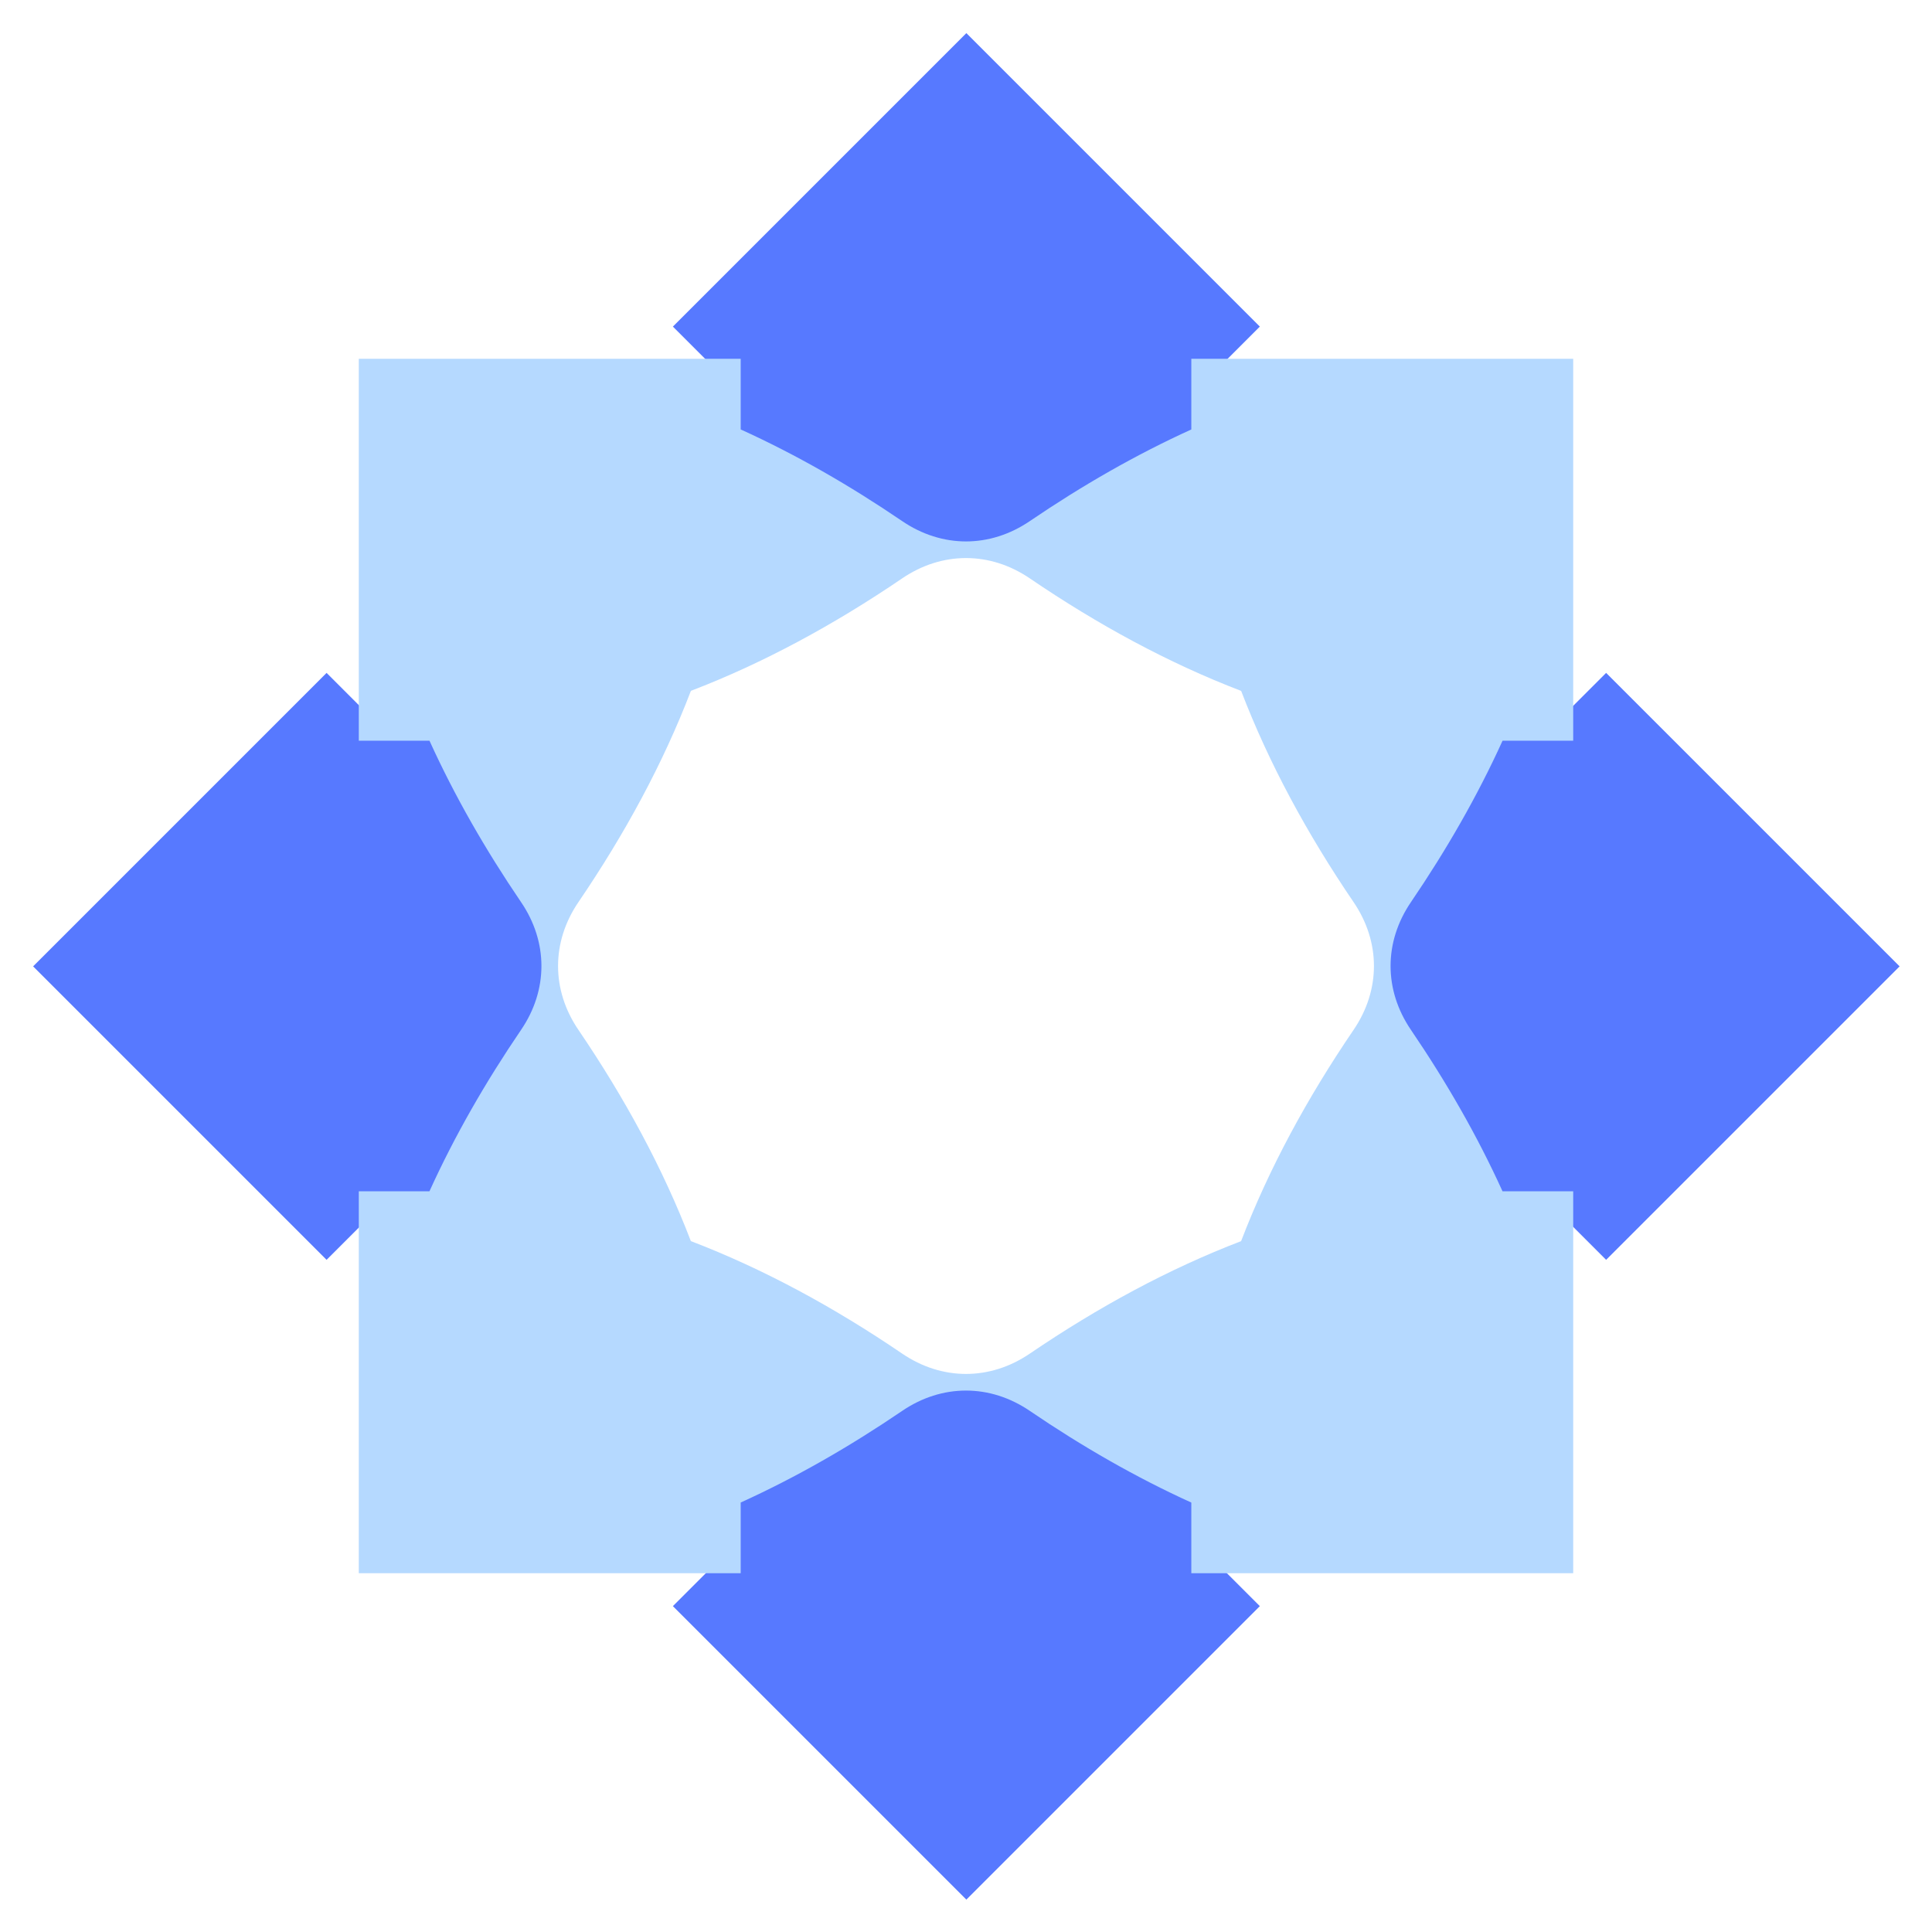
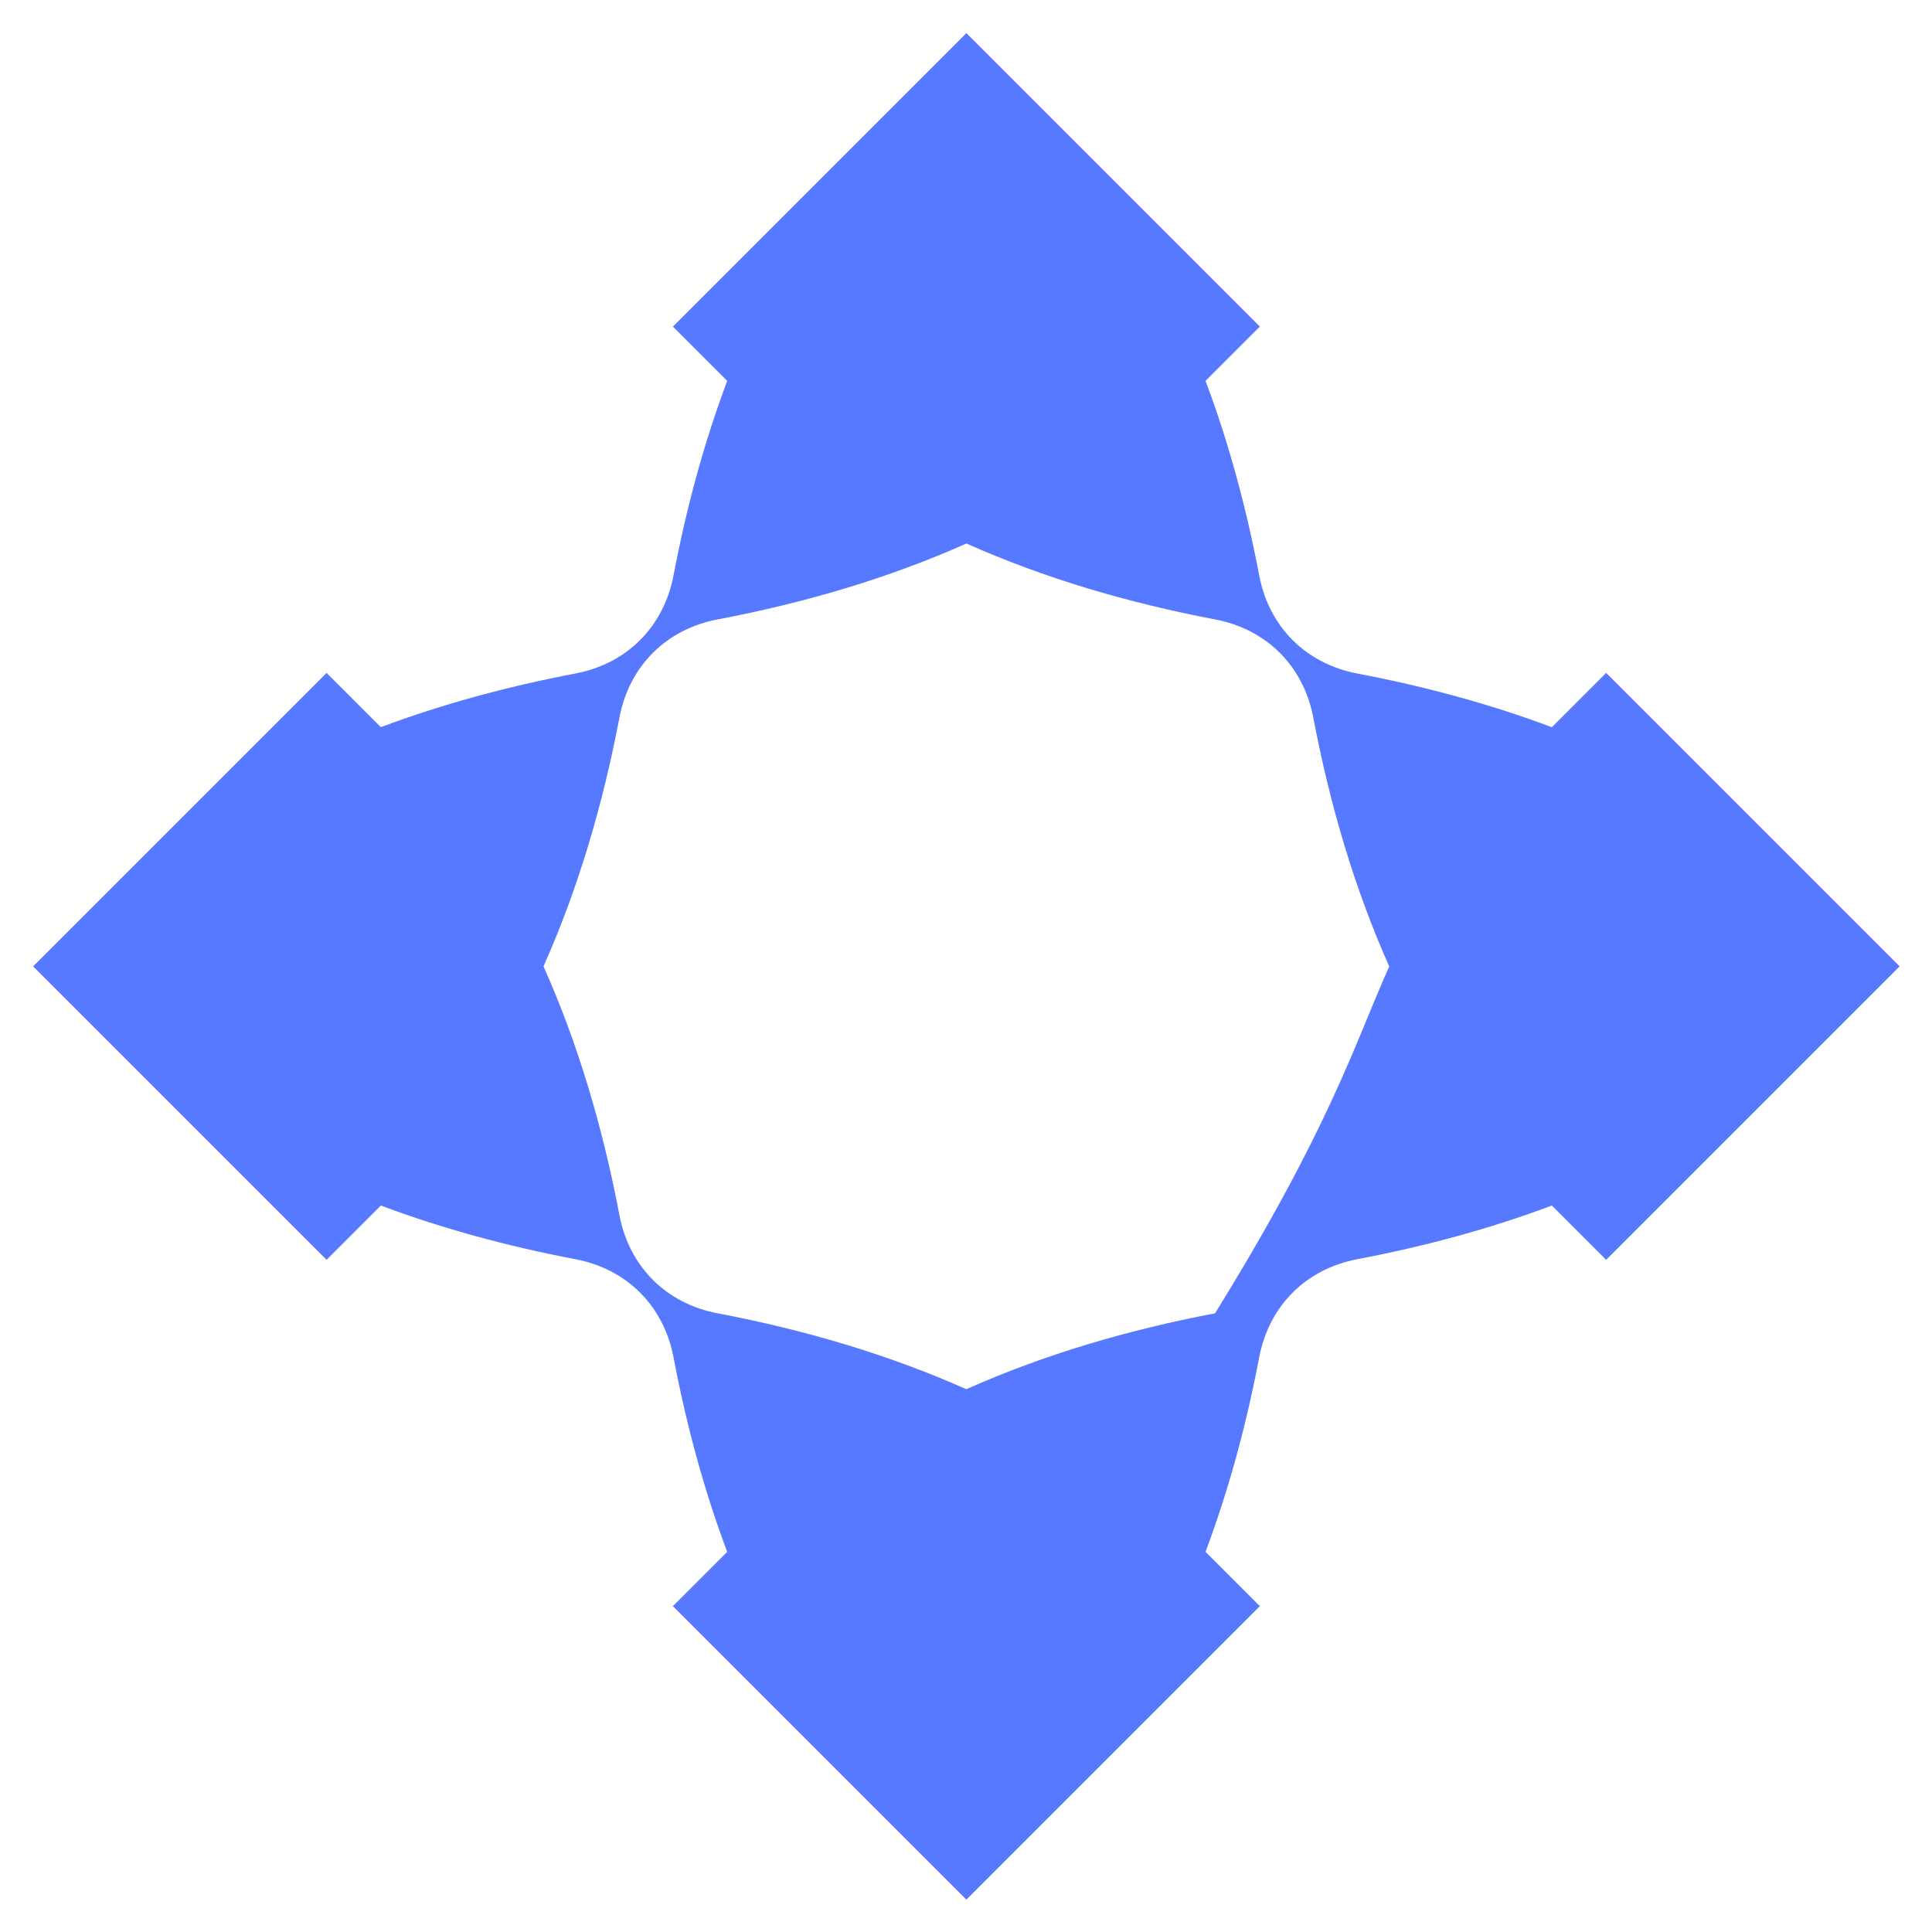
<svg xmlns="http://www.w3.org/2000/svg" width="350" height="350" viewBox="0 0 350 350" fill="none">
-   <path fill-rule="evenodd" clip-rule="evenodd" d="M220.115 112.212C204.238 109.188 189.063 104.703 175.073 98.461C161.082 104.706 145.903 109.192 130.016 112.212C120.672 113.98 113.98 120.672 112.212 130.017C109.188 145.894 104.703 161.069 98.461 175.058C104.706 189.05 109.193 204.228 112.212 220.115C113.98 229.459 120.672 236.152 130.017 237.92C145.894 240.944 161.069 245.429 175.058 251.67C189.049 245.425 204.228 240.939 220.115 237.92C229.459 236.151 236.151 229.459 237.919 220.115C240.943 204.237 245.428 189.062 251.67 175.072C245.425 161.081 240.939 145.903 237.92 130.017C236.152 120.672 229.46 113.98 220.115 112.212ZM281.126 131.739C269.954 127.543 258.144 124.348 245.917 122.02C236.573 120.251 229.881 113.559 228.112 104.215C225.788 91.984 222.594 80.172 218.397 69L228.231 59.166L185.734 16.668L185.606 16.54L175.066 6L175.066 6L175.066 6L164.526 16.54L164.469 16.597L121.901 59.165L131.74 69.004C127.543 80.178 124.348 91.988 122.019 104.215C120.251 113.559 113.559 120.251 104.215 122.02C91.984 124.344 80.173 127.538 69 131.735L59.166 121.9L6 175.066L6 175.066L59.165 228.231L69.005 218.392C80.178 222.588 91.988 225.784 104.215 228.112C113.559 229.88 120.251 236.573 122.02 245.917C124.344 258.147 127.538 269.958 131.735 281.131L121.9 290.966L175.065 344.131L175.065 344.131L175.066 344.132L228.231 290.966L218.392 281.126C222.588 269.953 225.783 258.143 228.112 245.916C229.88 236.572 236.572 229.88 245.916 228.112C258.147 225.787 269.959 222.593 281.132 218.396L290.966 228.231L344.132 175.066L333.592 164.526C333.561 164.495 333.53 164.464 333.499 164.433L290.966 121.9L281.126 131.739Z" fill="#5779FF" />
-   <path fill-rule="evenodd" clip-rule="evenodd" d="M245.206 163.416C236.843 151.118 229.887 138.326 224.846 125.163C211.68 120.123 198.885 113.166 186.584 104.794C179.354 99.865 170.646 99.865 163.416 104.794C151.118 113.157 138.326 120.112 125.163 125.154C120.123 138.32 113.166 151.115 104.795 163.416C99.865 170.646 99.865 179.354 104.795 186.584C113.157 198.882 120.113 211.673 125.154 224.836C138.32 229.876 151.115 236.833 163.416 245.205C170.646 250.134 179.354 250.134 186.584 245.205C198.882 236.842 211.674 229.886 224.837 224.845C229.877 211.679 236.834 198.885 245.206 186.584C250.135 179.354 250.135 170.646 245.206 163.416ZM272.196 215.817C267.657 205.817 262.052 196.054 255.612 186.584C250.683 179.354 250.683 170.646 255.612 163.416C262.057 153.945 267.664 144.182 272.203 134.182L285 134.182L285 78.855L285 78.716L285 65L285 65L285 65L271.284 65L271.218 65L215.818 65L215.818 77.803C205.818 82.343 196.055 87.948 186.584 94.388C179.354 99.317 170.646 99.317 163.416 94.388C153.945 87.943 144.182 82.336 134.183 77.797L134.183 65L65 65L65 65L65 134.182L77.804 134.182C82.343 144.182 87.948 153.945 94.388 163.416C99.318 170.646 99.318 179.354 94.388 186.584C87.943 196.054 82.337 205.817 77.798 215.817L65 215.817L65 284.999L65 284.999L65 285L134.183 285L134.183 272.196C144.182 267.656 153.945 262.051 163.416 255.611C170.646 250.682 179.354 250.682 186.584 255.611C196.055 262.056 205.818 267.663 215.818 272.202L215.818 285L285 285L285 271.284C285 271.242 285 271.2 285 271.158L285 215.817L272.196 215.817Z" fill="#B5D9FF" />
+   <path fill-rule="evenodd" clip-rule="evenodd" d="M220.115 112.212C204.238 109.188 189.063 104.703 175.073 98.461C161.082 104.706 145.903 109.192 130.016 112.212C120.672 113.98 113.98 120.672 112.212 130.017C109.188 145.894 104.703 161.069 98.461 175.058C104.706 189.05 109.193 204.228 112.212 220.115C113.98 229.459 120.672 236.152 130.017 237.92C145.894 240.944 161.069 245.429 175.058 251.67C189.049 245.425 204.228 240.939 220.115 237.92C240.943 204.237 245.428 189.062 251.67 175.072C245.425 161.081 240.939 145.903 237.92 130.017C236.152 120.672 229.46 113.98 220.115 112.212ZM281.126 131.739C269.954 127.543 258.144 124.348 245.917 122.02C236.573 120.251 229.881 113.559 228.112 104.215C225.788 91.984 222.594 80.172 218.397 69L228.231 59.166L185.734 16.668L185.606 16.54L175.066 6L175.066 6L175.066 6L164.526 16.54L164.469 16.597L121.901 59.165L131.74 69.004C127.543 80.178 124.348 91.988 122.019 104.215C120.251 113.559 113.559 120.251 104.215 122.02C91.984 124.344 80.173 127.538 69 131.735L59.166 121.9L6 175.066L6 175.066L59.165 228.231L69.005 218.392C80.178 222.588 91.988 225.784 104.215 228.112C113.559 229.88 120.251 236.573 122.02 245.917C124.344 258.147 127.538 269.958 131.735 281.131L121.9 290.966L175.065 344.131L175.065 344.131L175.066 344.132L228.231 290.966L218.392 281.126C222.588 269.953 225.783 258.143 228.112 245.916C229.88 236.572 236.572 229.88 245.916 228.112C258.147 225.787 269.959 222.593 281.132 218.396L290.966 228.231L344.132 175.066L333.592 164.526C333.561 164.495 333.53 164.464 333.499 164.433L290.966 121.9L281.126 131.739Z" fill="#5779FF" />
</svg>